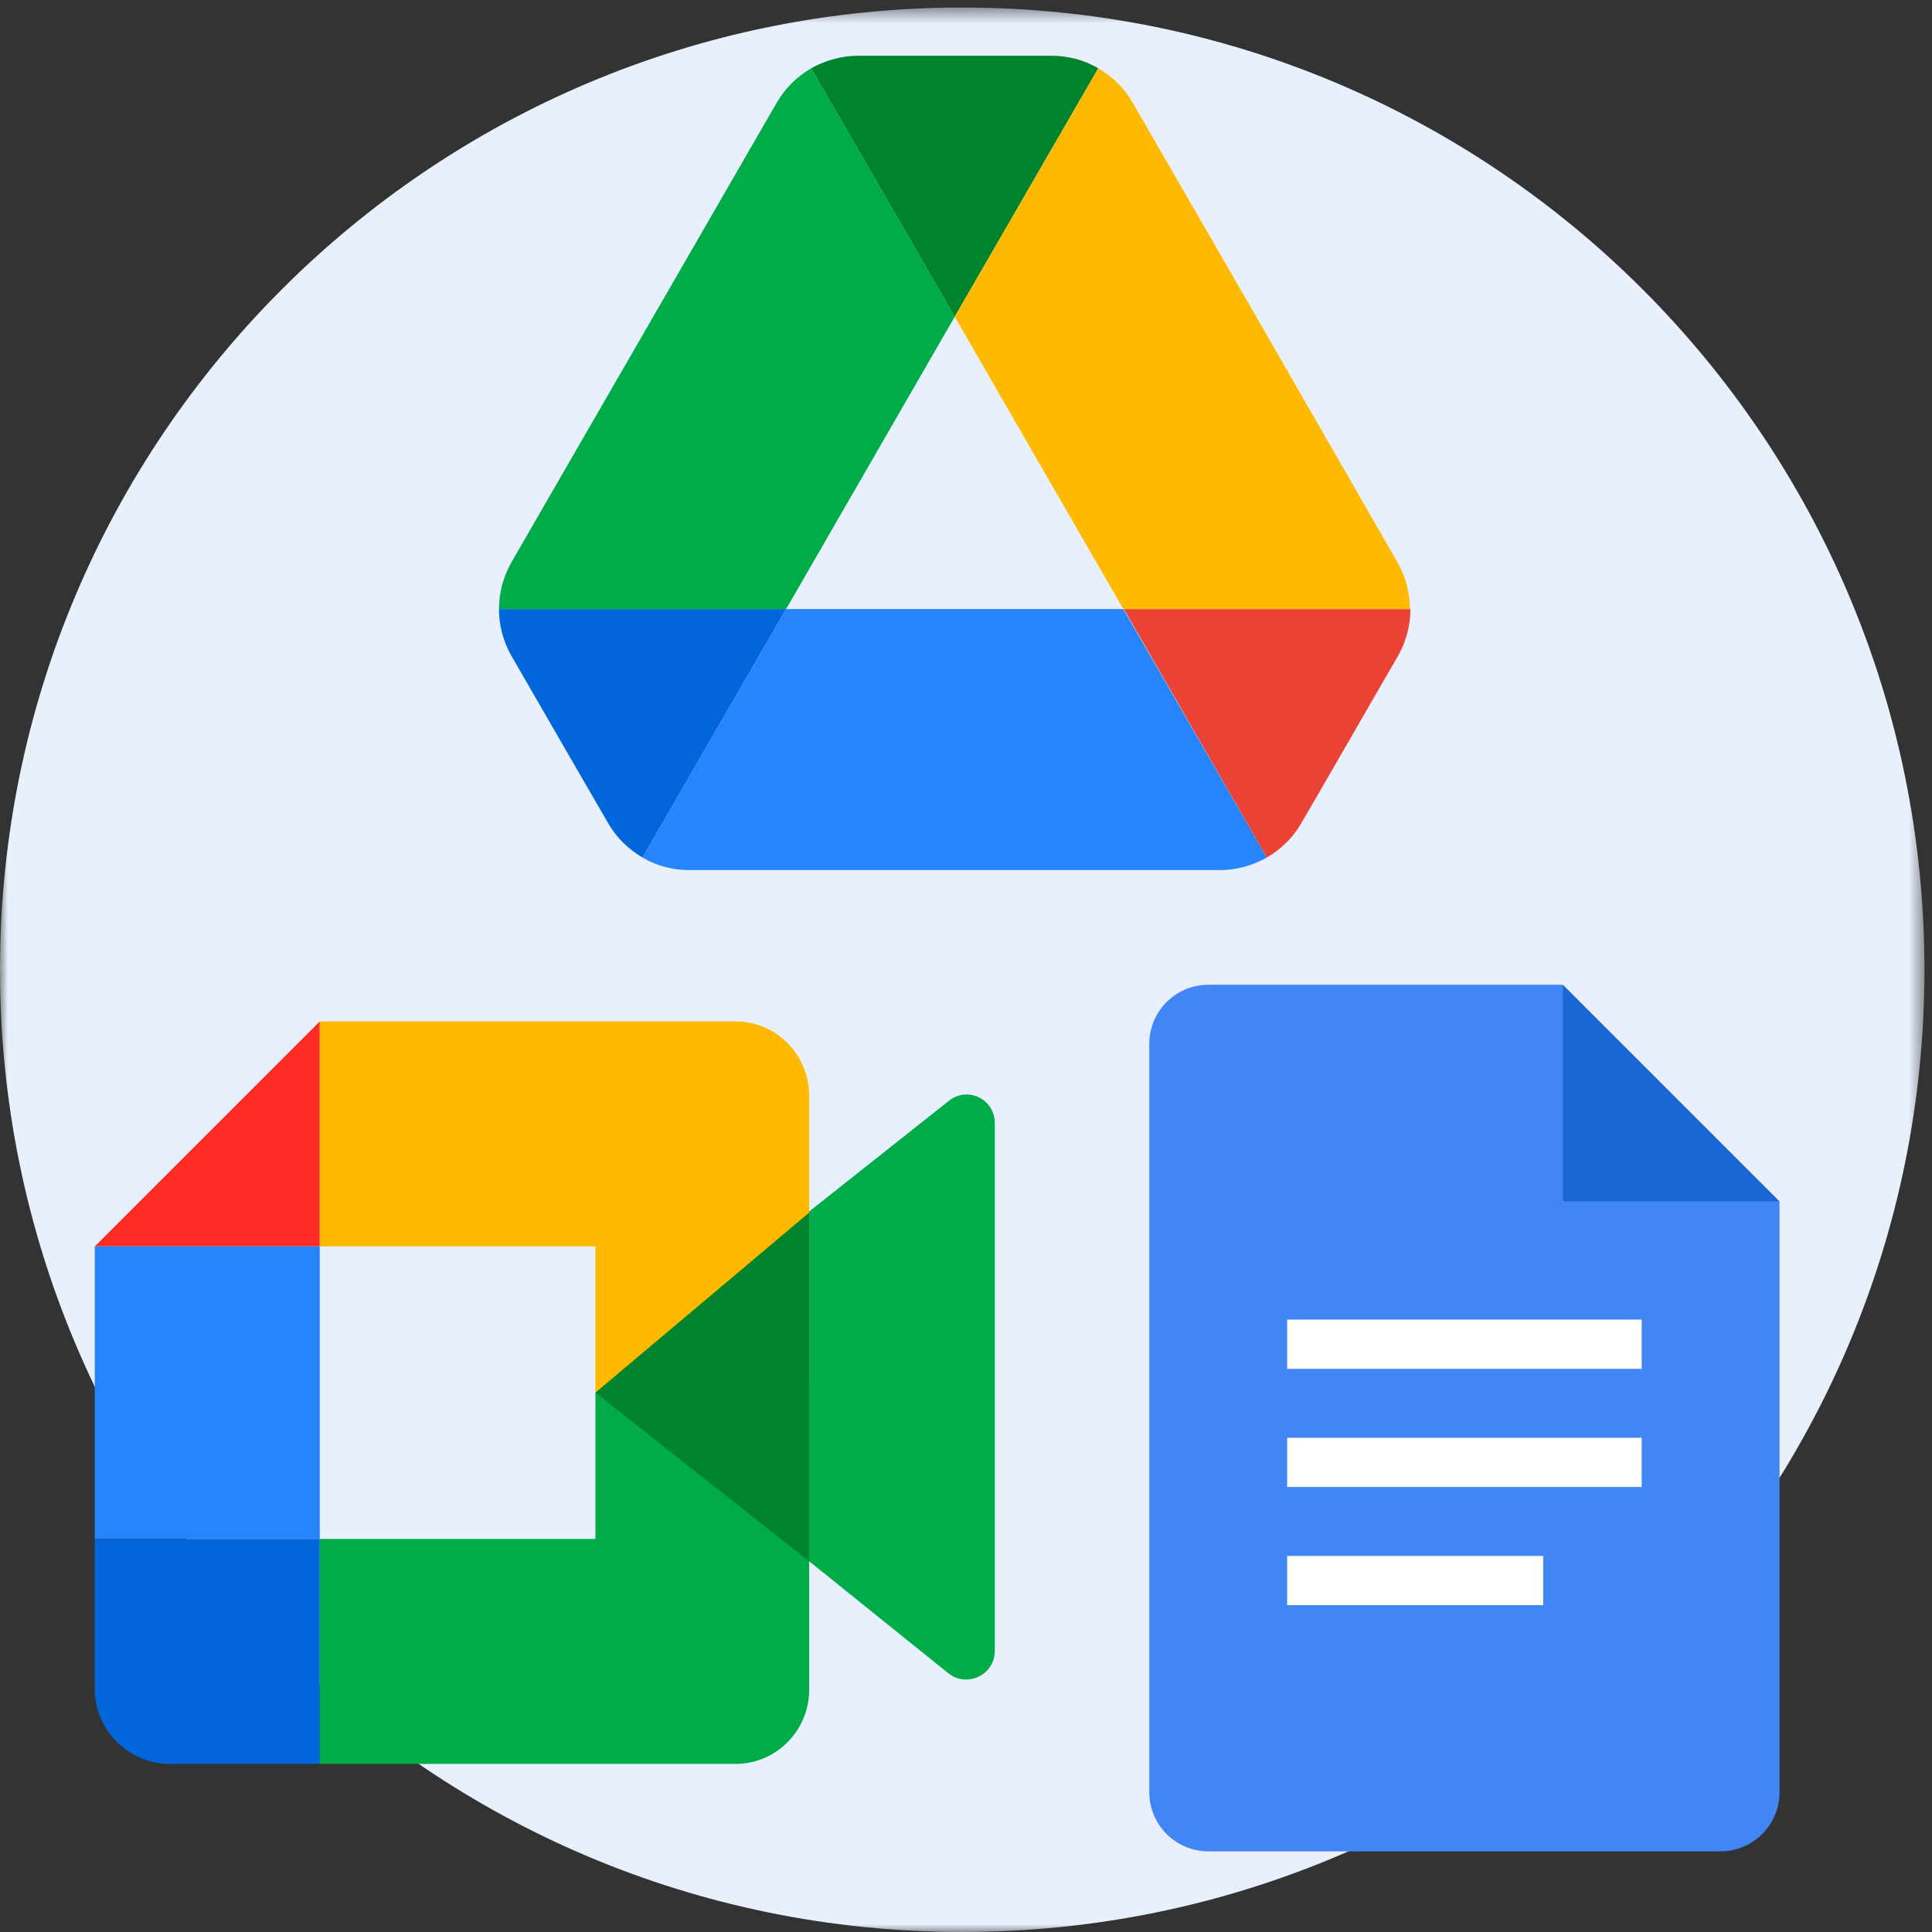
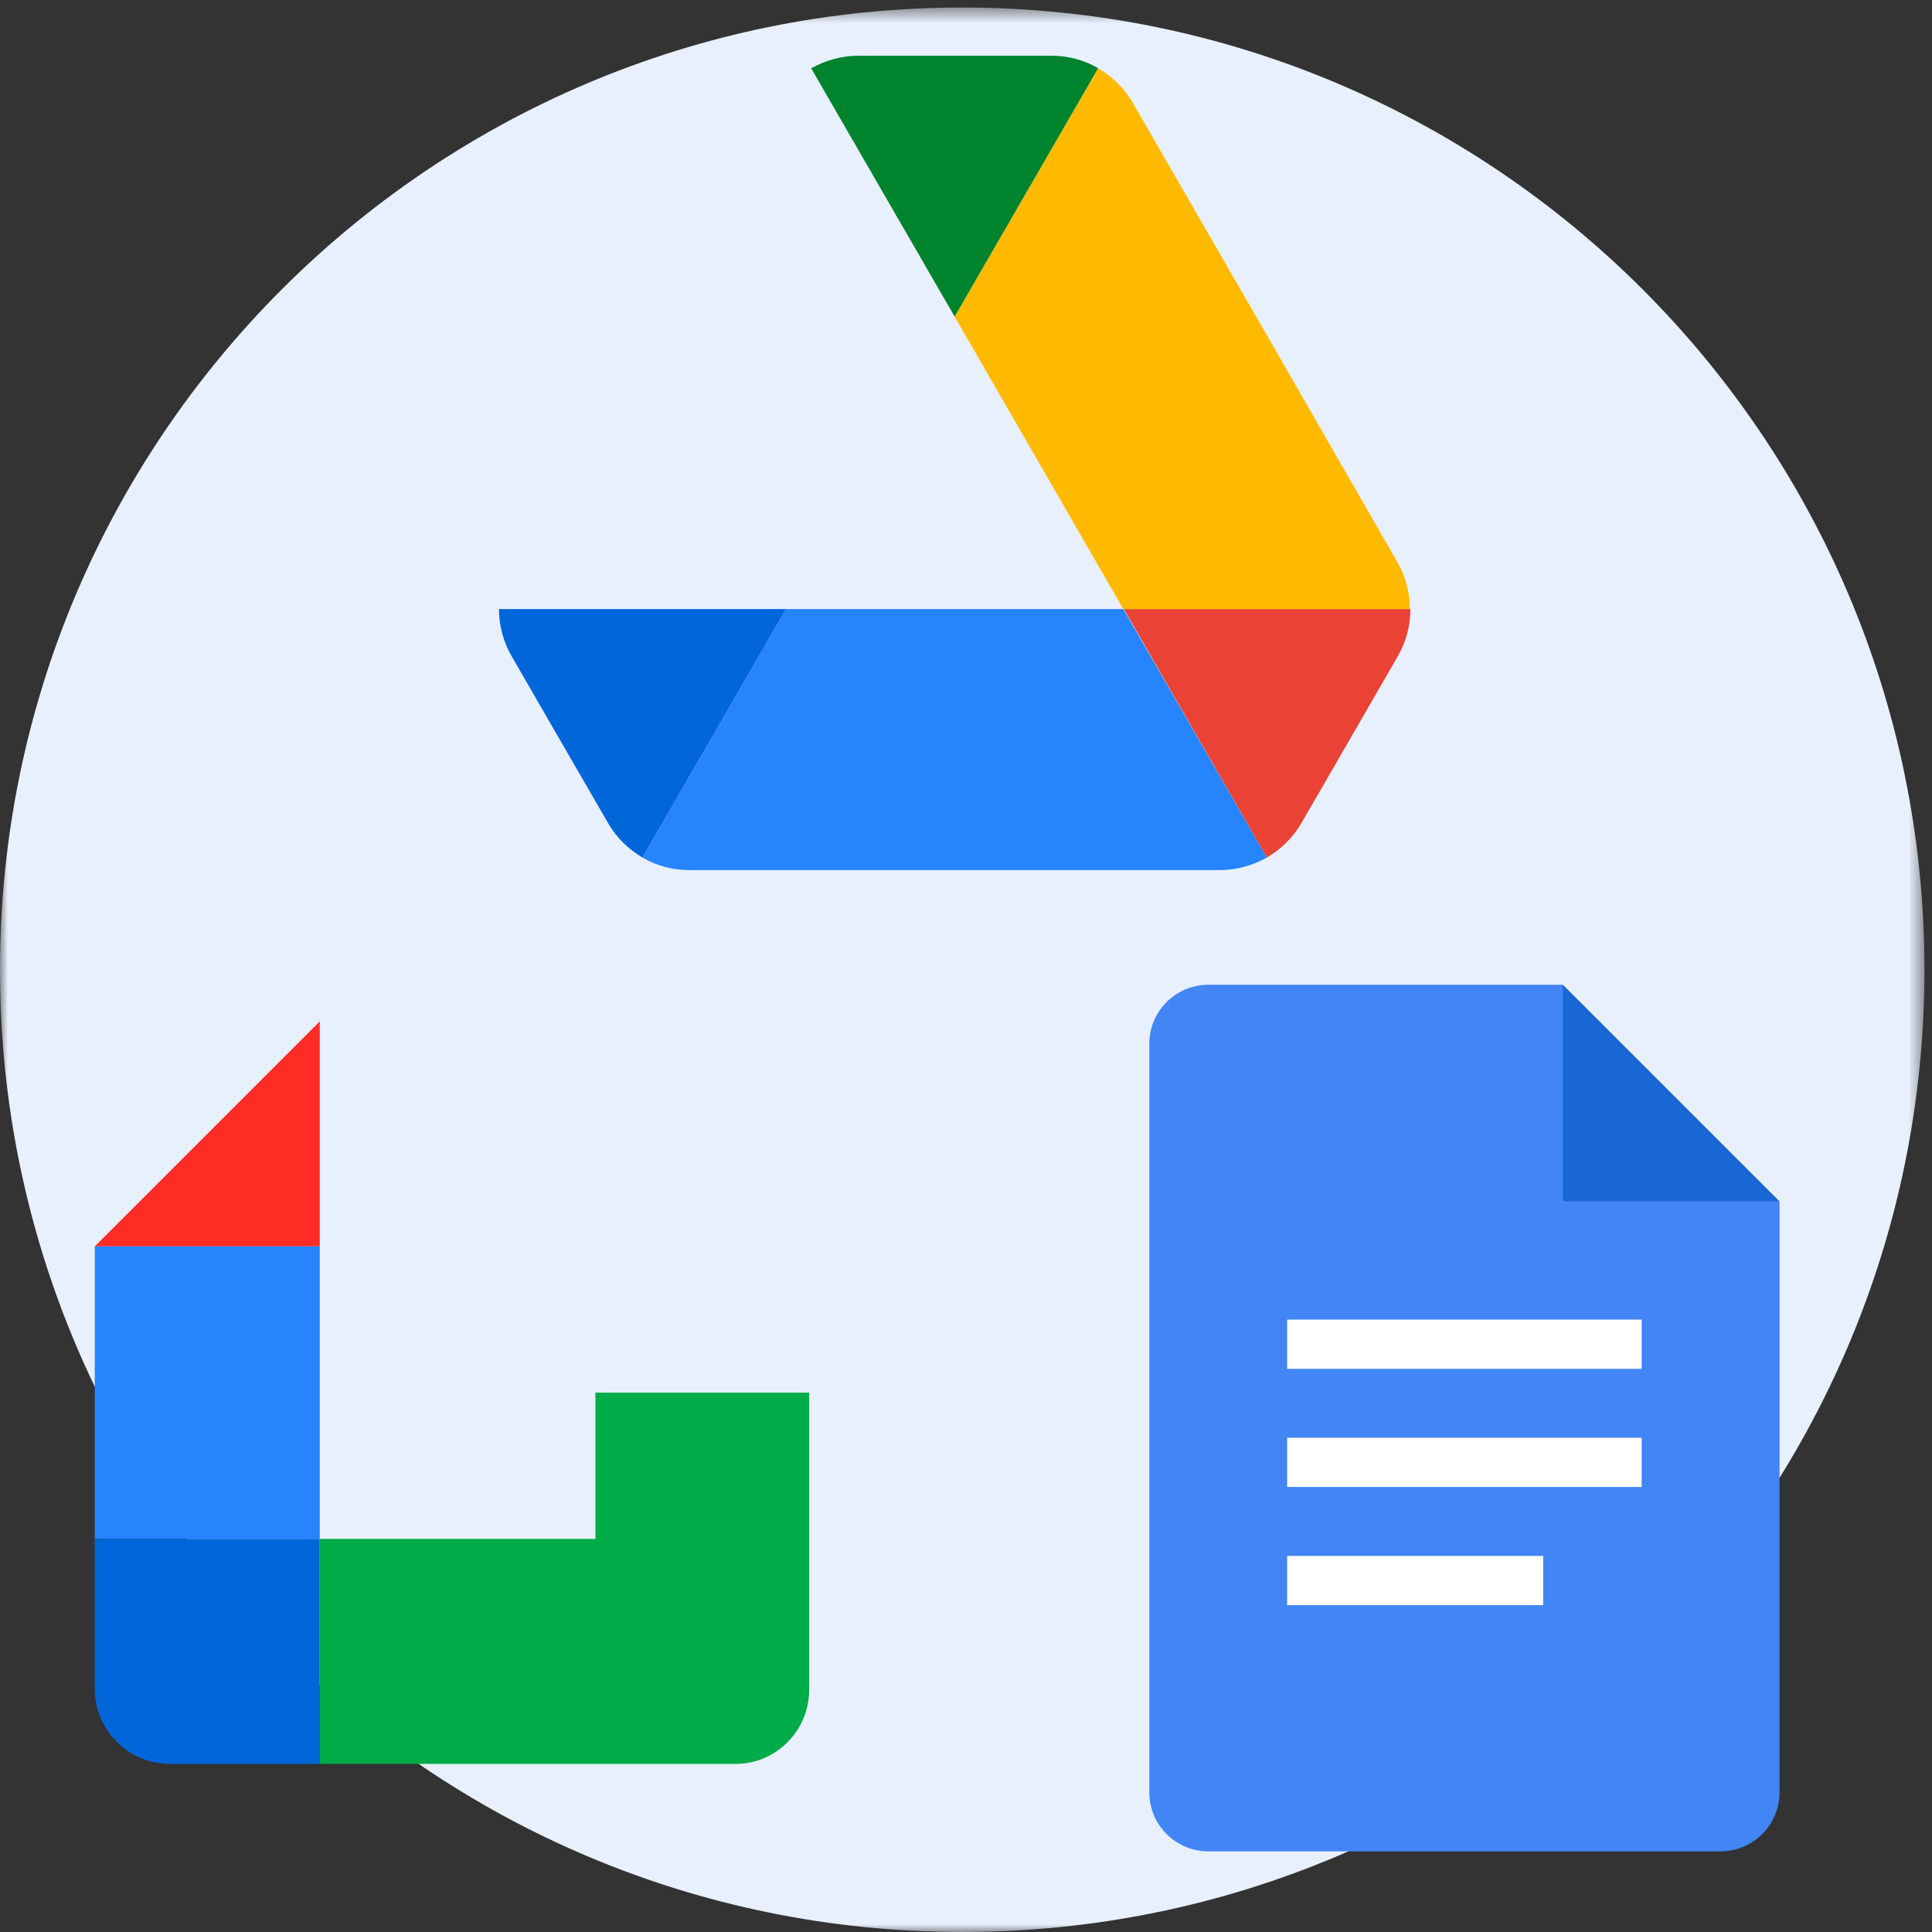
<svg xmlns="http://www.w3.org/2000/svg" xmlns:xlink="http://www.w3.org/1999/xlink" width="125px" height="125px" viewBox="0 0 125 125" version="1.1">
  <rect x="0" y="0" width="125" height="125" fill="#333333" stroke="none" />
  <title>choose_essentials_edition</title>
  <defs>
    <polygon id="path-1" points="0 0.488 124.512 0.488 124.512 124.999 0 124.999" />
  </defs>
  <g id="choose_essentials_edition" stroke="none" stroke-width="1" fill="none" fill-rule="evenodd">
    <g id="blue-circle">
      <mask id="mask-2" fill="white">
        <use xlink:href="#path-1" />
      </mask>
      <g id="Clip-2" />
      <path d="M62.256,124.999 C96.639,124.999 124.512,97.126 124.512,62.743 C124.512,28.361 96.639,0.487 62.256,0.487 C27.873,0.487 0,28.361 0,62.743 C0,97.126 27.873,124.999 62.256,124.999" id="Fill-1" fill="#E8F0FE" mask="url(#mask-2)" />
    </g>
    <g id="Mask" />
    <g id="docs_2020q4_24dp" transform="translate(64.165, 61.165)">
-       <rect id="Rectangle" x="0" y="0" width="61.165" height="61.165" />
      <g id="Group" transform="translate(10.194, 2.549)" fill-rule="nonzero">
        <rect id="Rectangle" fill="#FFFFFF" x="8.283" y="28.671" width="24.211" height="4.46" />
        <rect id="Rectangle" fill="#FFFFFF" x="8.283" y="36.317" width="17.84" height="4.46" />
        <polygon id="Path" fill="#1967D2" points="26.76 14.017 34.447 15.47 40.777 14.017 26.76 0 24.826 6.645" />
        <rect id="Rectangle" fill="#FFFFFF" x="8.283" y="21.025" width="24.211" height="4.46" />
        <path d="M26.76,14.017 L26.76,0 L3.823,0 C1.711,0 0,1.711 0,3.823 L0,52.245 C0,54.357 1.711,56.068 3.823,56.068 L36.954,56.068 C39.066,56.068 40.777,54.357 40.777,52.245 L40.777,14.017 L26.76,14.017 Z M25.485,40.139 L8.92,40.139 L8.92,36.954 L25.485,36.954 L25.485,40.139 Z M31.857,32.494 L8.92,32.494 L8.92,29.308 L31.857,29.308 L31.857,32.494 Z M31.857,24.848 L8.92,24.848 L8.92,21.663 L31.857,21.663 L31.857,24.848 Z" id="Shape" fill="#4285F4" />
      </g>
    </g>
    <g id="Meet_Product_Icon" transform="translate(6.003, 65.415)" fill-rule="nonzero">
-       <path d="M44.53,34.134 L44.53,32.438 L44.53,30.097 L44.53,19.077 L44.53,16.736 L46.334,12.982 L55.353,5.837 C56.556,4.828 58.36,5.675 58.36,7.25 L58.36,41.4 C58.36,42.974 56.516,43.822 55.313,42.812 L44.53,34.134 Z" id="Path" fill="#00AC47" />
      <polygon id="Path" fill="#FE2C25" points="14.686 0.668 0.129 15.226 14.686 15.226" />
      <polygon id="Path" fill="#2684FC" points="14.686 15.226 0.129 15.226 0.129 34.151 14.686 34.151" />
      <path d="M0.129,34.151 L0.129,43.856 C0.129,46.525 2.312,48.709 4.981,48.709 L14.686,48.709 L14.686,34.151 L0.129,34.151 Z" id="Path" fill="#0066DA" />
-       <path d="M46.35,5.465 C46.35,2.827 44.212,0.668 41.6,0.668 L32.101,0.668 L14.686,0.668 L14.686,15.226 L32.52,15.226 L32.52,24.689 L46.35,24.253 L46.35,5.465 Z" id="Path" fill="#FFBA00" />
      <path d="M32.52,34.151 L14.686,34.151 L14.686,48.709 L32.101,48.709 L41.6,48.709 C44.212,48.709 46.35,46.553 46.35,43.919 L46.35,24.689 L32.52,24.689 L32.52,34.151 Z" id="Path" fill="#00AC47" />
-       <polygon id="Path" fill="#00832D" points="46.35 13.042 46.35 35.607 32.52 24.689" />
    </g>
    <g id="Drive_Product_Icon-Copy" transform="translate(32.264, 3.358)" fill-rule="nonzero">
      <path d="M4.479,45.405 L7.08,49.897 C7.62,50.843 8.397,51.586 9.309,52.126 L18.597,36.05 L0.021,36.05 C0.021,37.097 0.291,38.144 0.832,39.089 L4.479,45.405 Z" id="Path" fill="#0066DA" />
-       <path d="M29.506,17.136 L20.218,1.06 C19.306,1.6 18.529,2.343 17.989,3.289 L0.832,33.01 C0.291,33.956 0.021,35.003 0.021,36.05 L18.597,36.05 L29.506,17.136 Z" id="Path" fill="#00AC47" />
      <path d="M29.506,17.136 L38.793,1.06 C37.882,0.519 36.835,0.249 35.754,0.249 L23.257,0.249 C22.177,0.249 21.13,0.553 20.218,1.06 L29.506,17.136 Z" id="Path" fill="#00832D" />
      <path d="M40.415,36.05 L18.597,36.05 L9.309,52.126 C10.221,52.667 11.268,52.937 12.348,52.937 L46.663,52.937 C47.744,52.937 48.791,52.633 49.703,52.126 L40.415,36.05 Z" id="Path" fill="#2684FC" />
      <path d="M49.703,52.126 C50.614,51.586 51.391,50.843 51.932,49.897 L53.012,48.039 L58.18,39.089 C58.72,38.144 58.99,37.097 58.99,36.05 L40.448,36.05 L49.703,52.126 Z" id="Path" fill="#EA4335" />
      <path d="M49.601,18.15 L41.023,3.289 C40.482,2.343 39.705,1.6 38.793,1.06 L29.506,17.136 L40.415,36.05 L58.957,36.05 C58.957,35.003 58.686,33.956 58.146,33.01 L49.601,18.15 Z" id="Path" fill="#FFBA00" />
    </g>
  </g>
</svg>